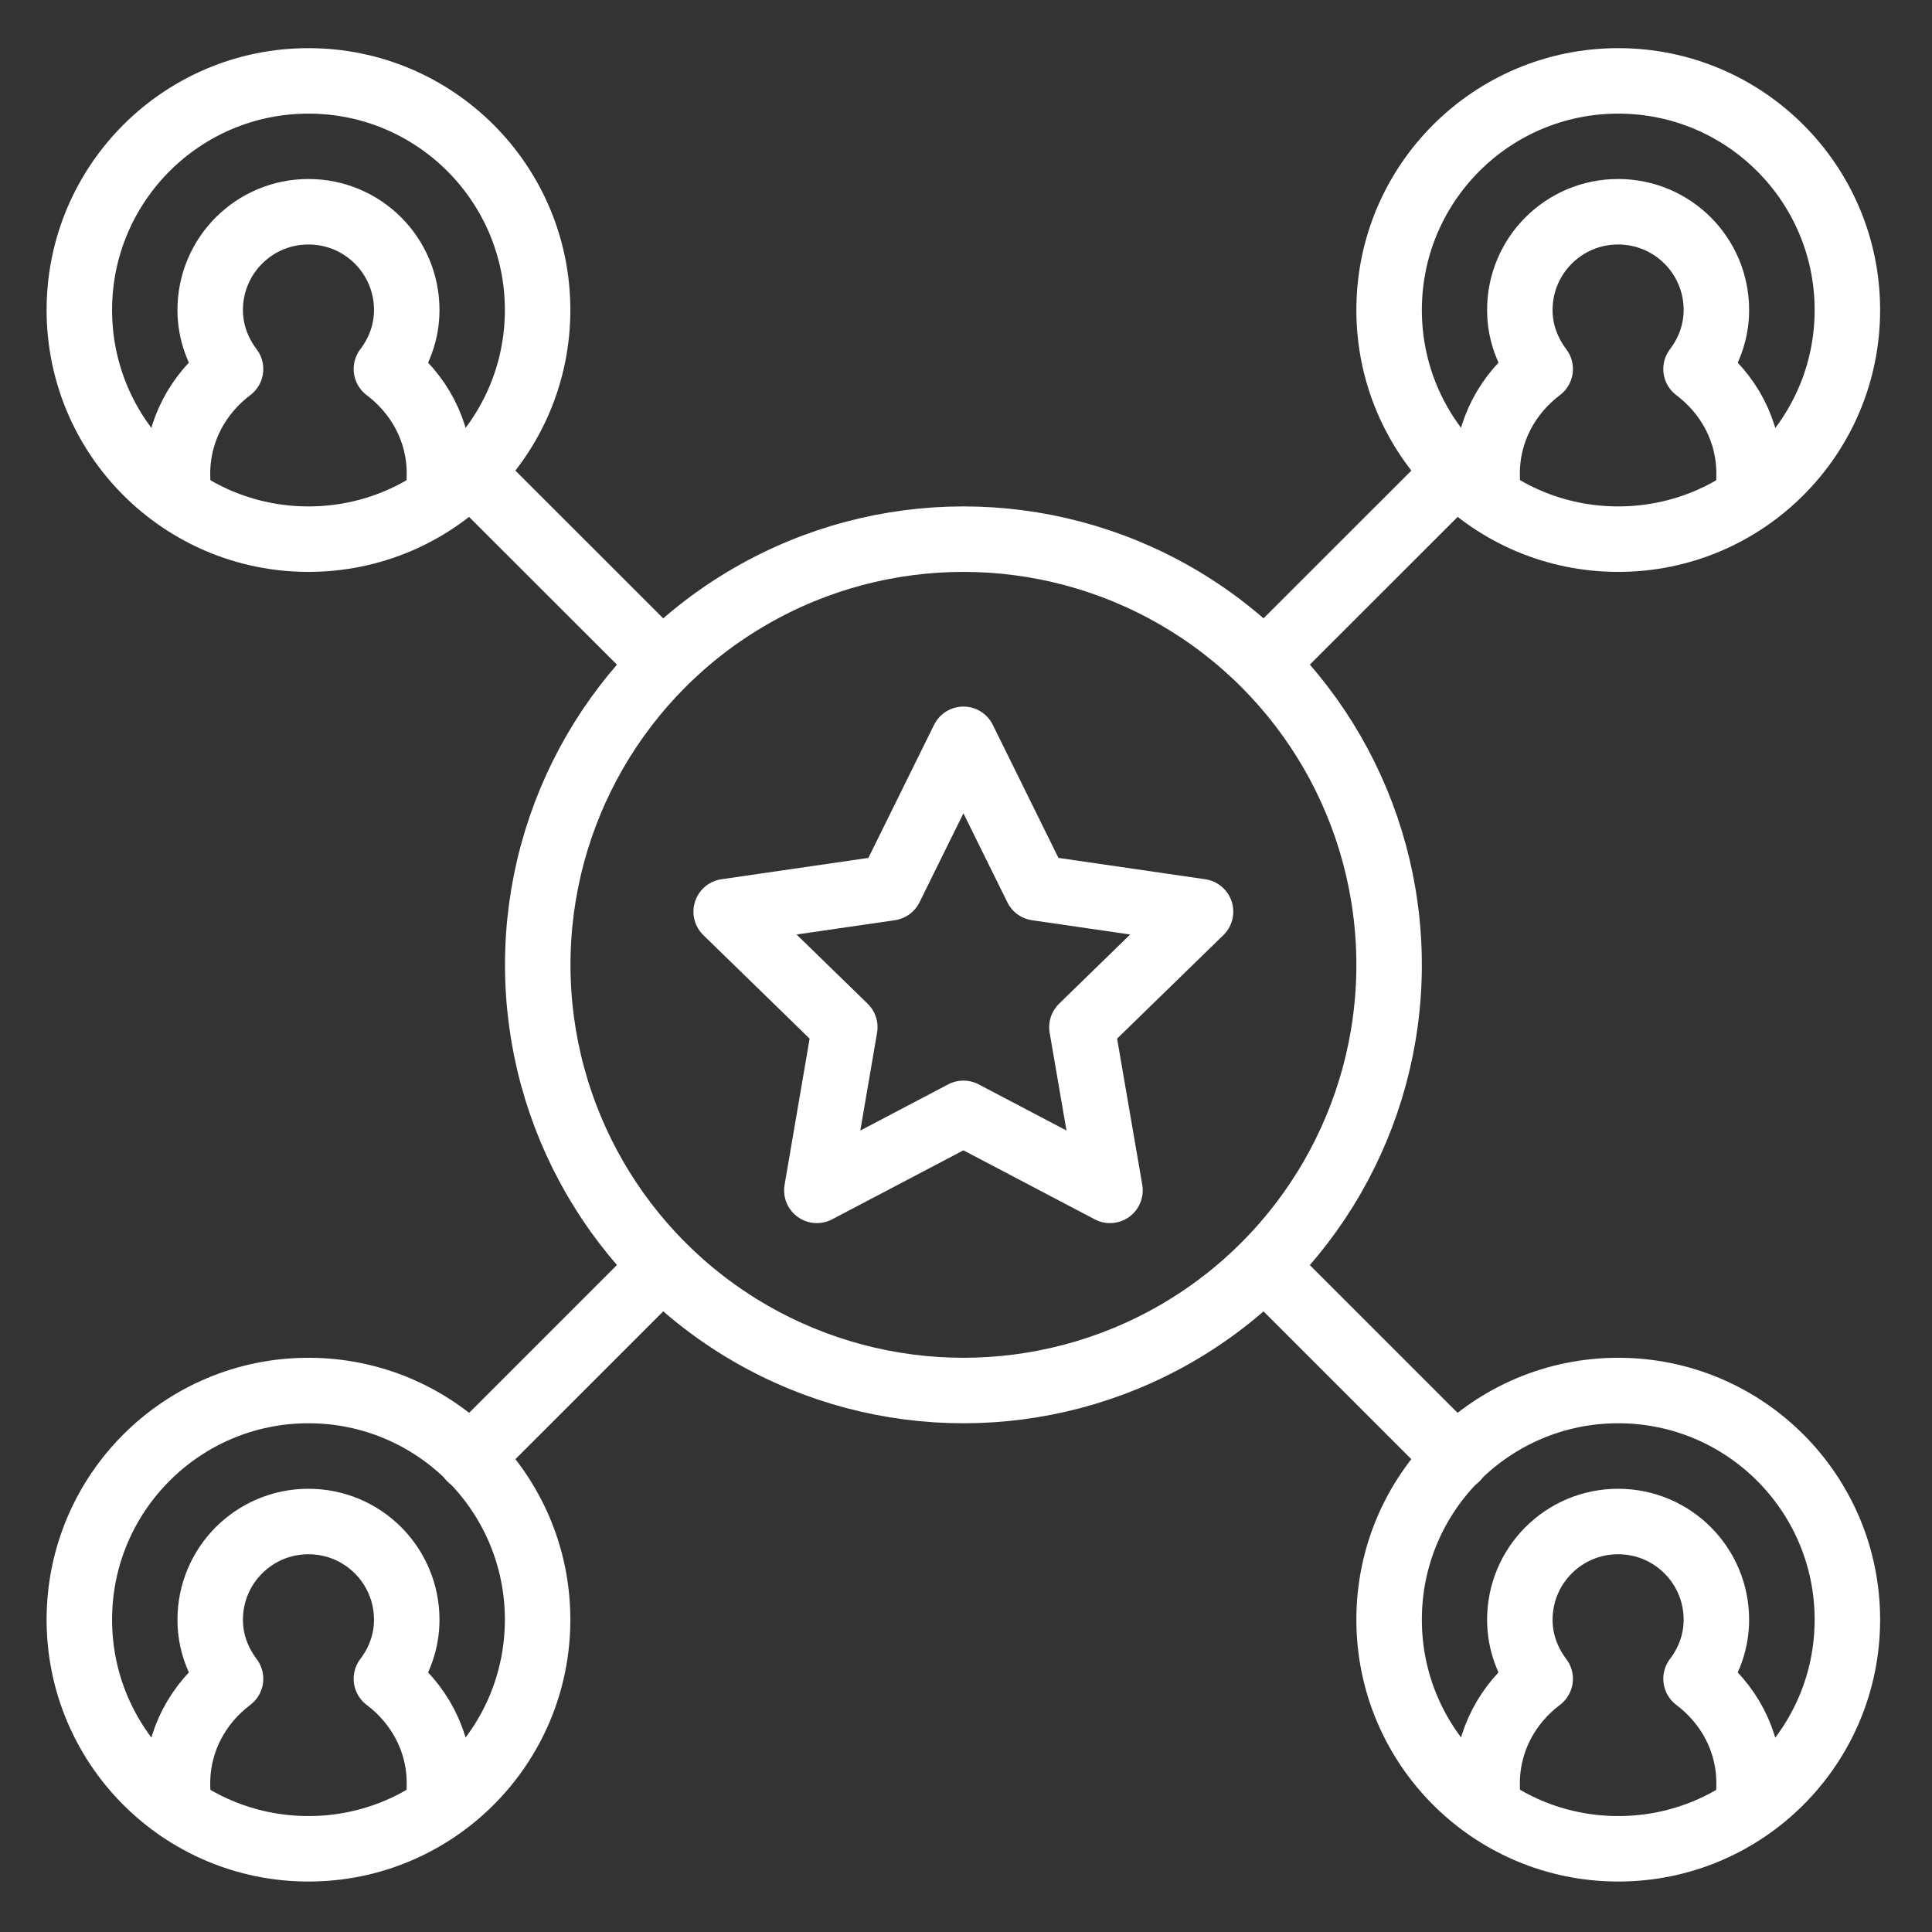
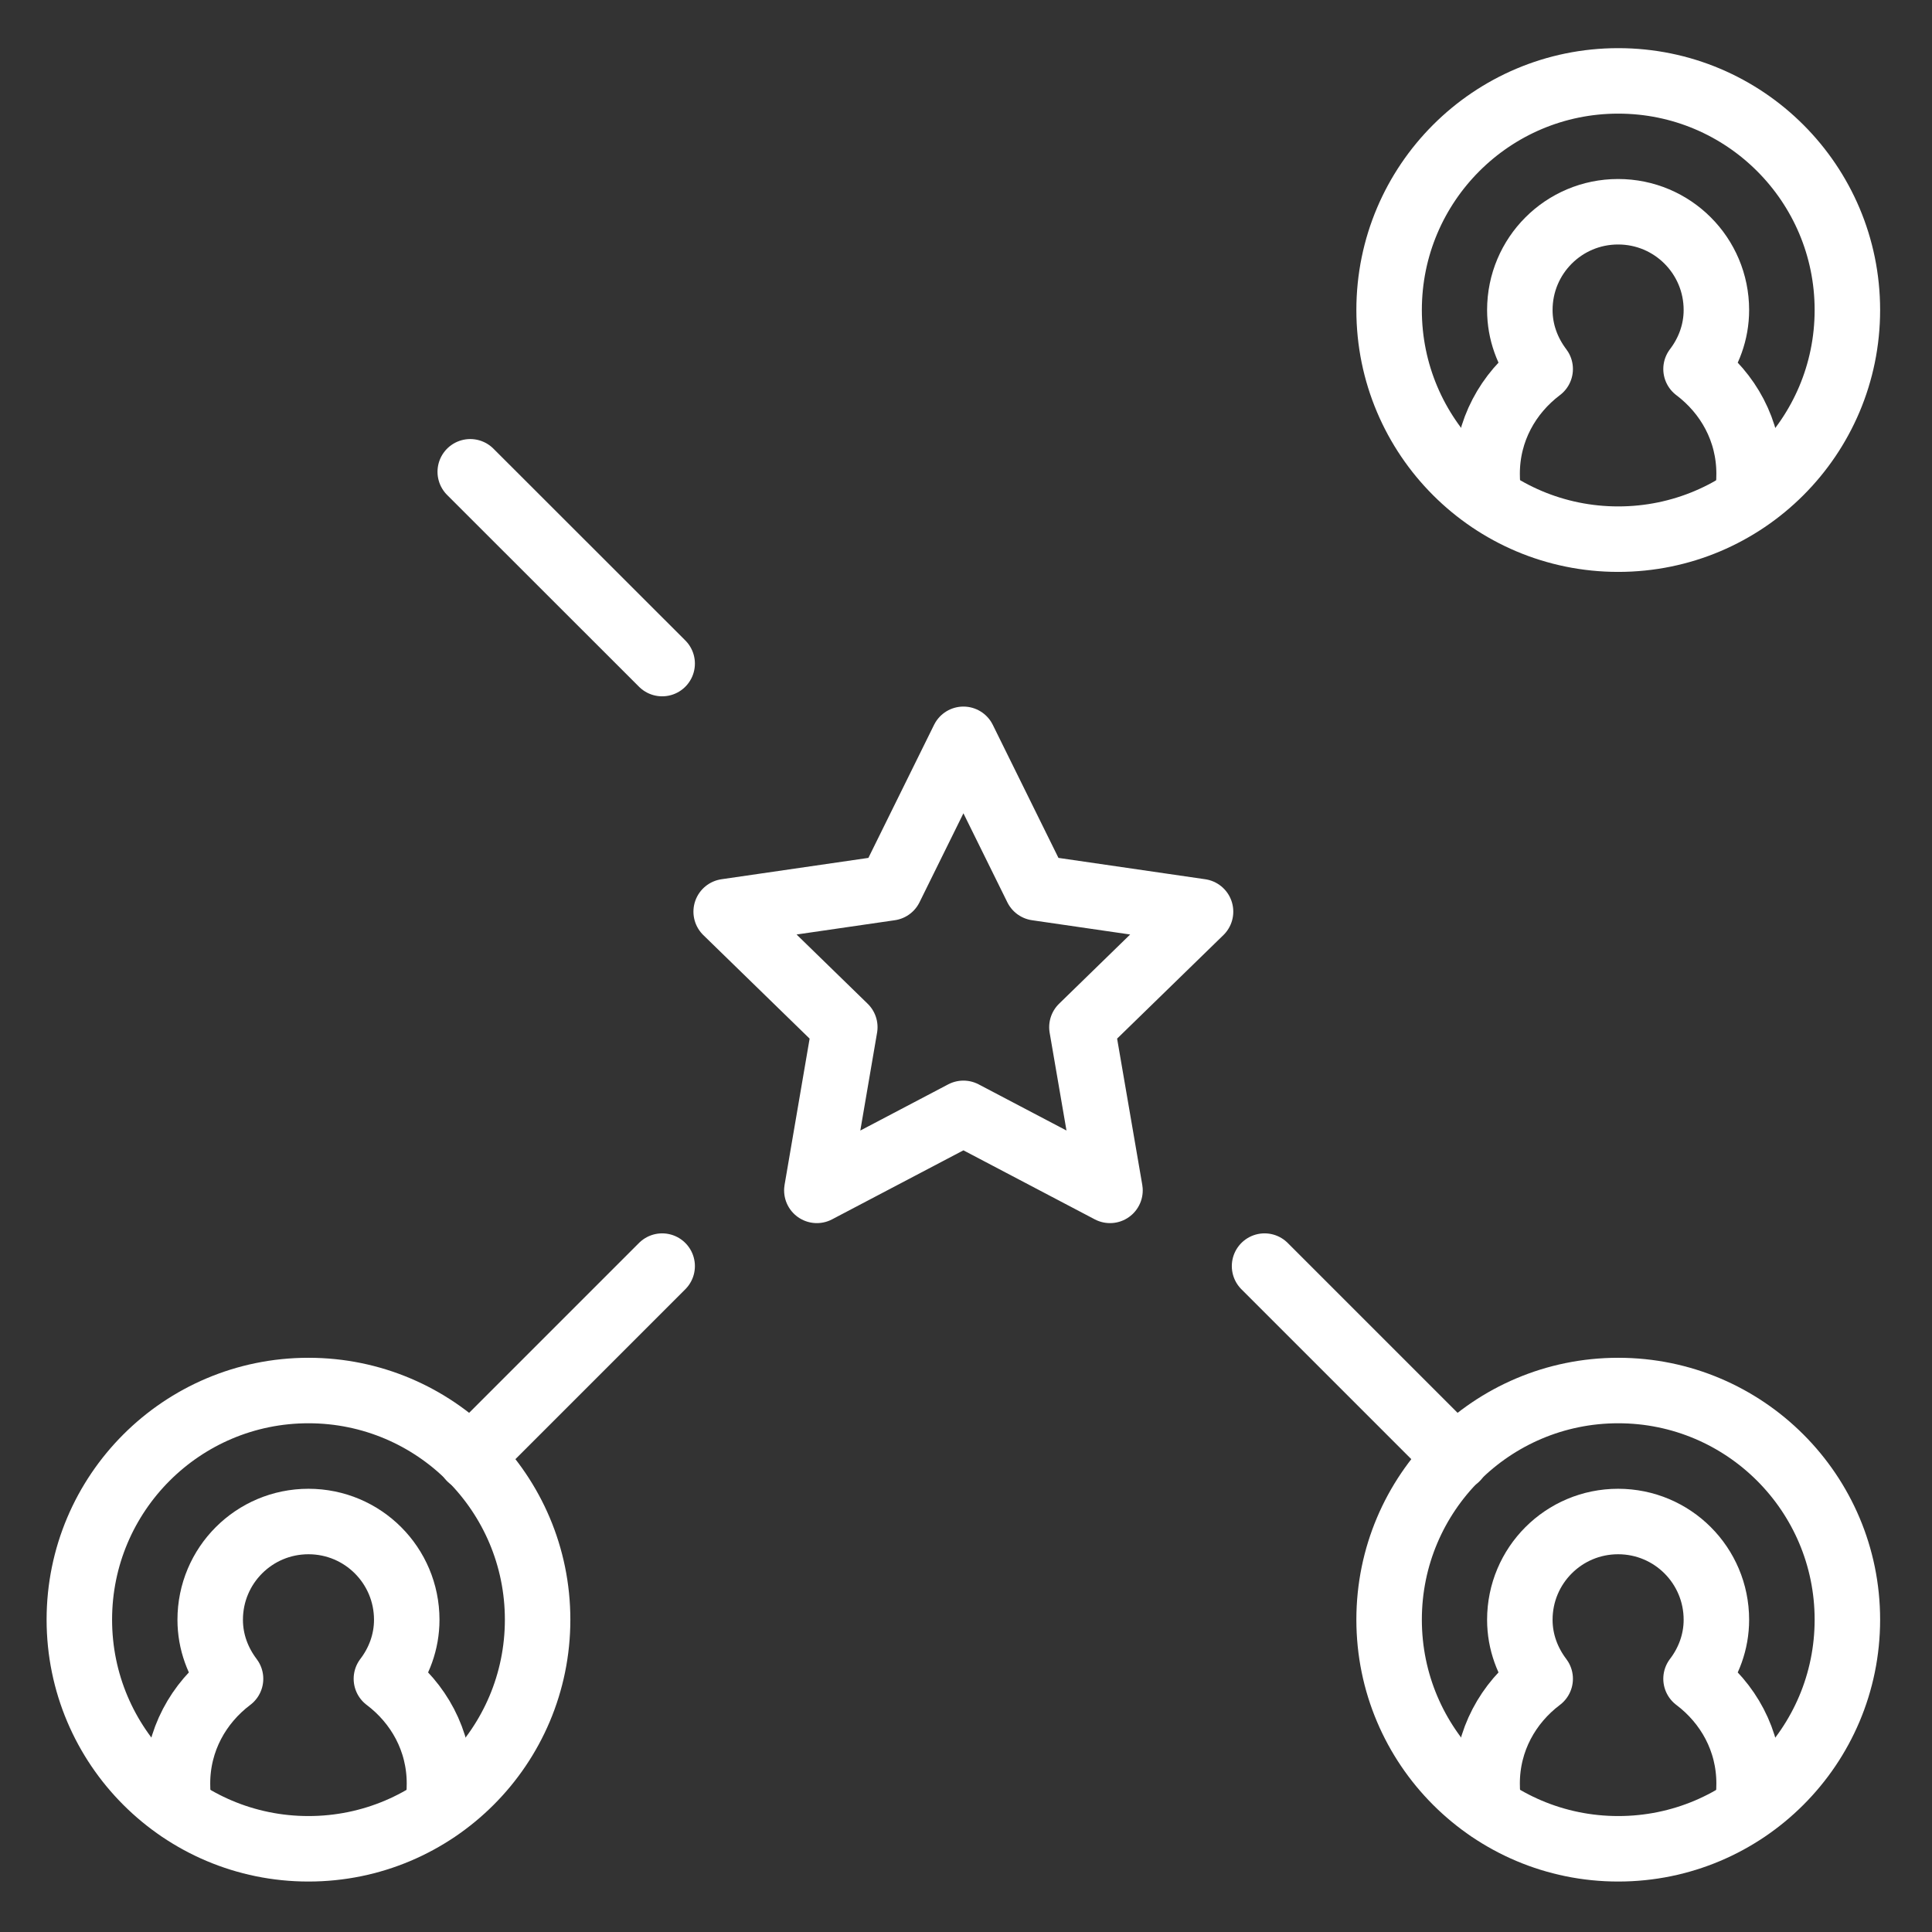
<svg xmlns="http://www.w3.org/2000/svg" version="1.1" id="Layer_1" x="0px" y="0px" viewBox="0 0 150 150" style="enable-background:new 0 0 150 150;" xml:space="preserve">
  <rect x="0" y="0" width="150" height="150" fill="#333333" stroke="none" />
  <style type="text/css">
	.st0{fill:none;stroke:#FFFFFF;stroke-width:5.084;stroke-linecap:round;stroke-linejoin:round;stroke-miterlimit:10;}
</style>
  <g>
-     <circle class="st0" cx="74.8" cy="74.91" r="33.05" />
    <polygon class="st0" points="74.8,57.4 80.49,68.93 93.21,70.78 84,79.75 86.18,92.42 74.8,86.44 63.42,92.42 65.59,79.75    56.38,70.78 69.11,68.93  " />
    <circle class="st0" cx="125.64" cy="125.75" r="17.79" />
    <path class="st0" d="M135.6,140.45c0.15-0.61,0.2-1.32,0.2-1.98c0-3.36-1.63-6.25-4.12-8.13c0.97-1.27,1.58-2.85,1.58-4.58   c0-4.22-3.41-7.63-7.63-7.63c-4.22,0-7.63,3.41-7.63,7.63c0,1.73,0.61,3.3,1.58,4.58c-2.49,1.88-4.12,4.78-4.12,8.13   c0,0.66,0.05,1.37,0.2,1.98" />
    <circle class="st0" cx="23.95" cy="125.75" r="17.79" />
    <path class="st0" d="M33.92,140.45c0.15-0.61,0.2-1.32,0.2-1.98c0-3.36-1.63-6.25-4.12-8.13c0.97-1.27,1.58-2.85,1.58-4.58   c0-4.22-3.41-7.63-7.63-7.63s-7.63,3.41-7.63,7.63c0,1.73,0.61,3.3,1.58,4.58c-2.49,1.88-4.12,4.78-4.12,8.13   c0,0.66,0.05,1.37,0.2,1.98" />
    <circle class="st0" cx="125.64" cy="24.07" r="17.79" />
    <path class="st0" d="M135.6,38.76c0.15-0.61,0.2-1.32,0.2-1.98c0-3.36-1.63-6.25-4.12-8.13c0.97-1.27,1.58-2.85,1.58-4.58   c0-4.22-3.41-7.63-7.63-7.63c-4.22,0-7.63,3.41-7.63,7.63c0,1.73,0.61,3.3,1.58,4.58c-2.49,1.88-4.12,4.78-4.12,8.13   c0,0.66,0.05,1.37,0.2,1.98" />
-     <circle class="st0" cx="23.95" cy="24.07" r="17.79" />
-     <path class="st0" d="M33.92,38.76c0.15-0.61,0.2-1.32,0.2-1.98c0-3.36-1.63-6.25-4.12-8.13c0.97-1.27,1.58-2.85,1.58-4.58   c0-4.22-3.41-7.63-7.63-7.63s-7.63,3.41-7.63,7.63c0,1.73,0.61,3.3,1.58,4.58c-2.49,1.88-4.12,4.78-4.12,8.13   c0,0.66,0.05,1.37,0.2,1.98" />
    <line class="st0" x1="51.41" y1="51.52" x2="36.51" y2="36.63" />
-     <line class="st0" x1="113.08" y1="36.63" x2="98.18" y2="51.52" />
    <line class="st0" x1="36.51" y1="113.2" x2="51.41" y2="98.3" />
    <line class="st0" x1="98.18" y1="98.3" x2="113.08" y2="113.2" />
  </g>
</svg>